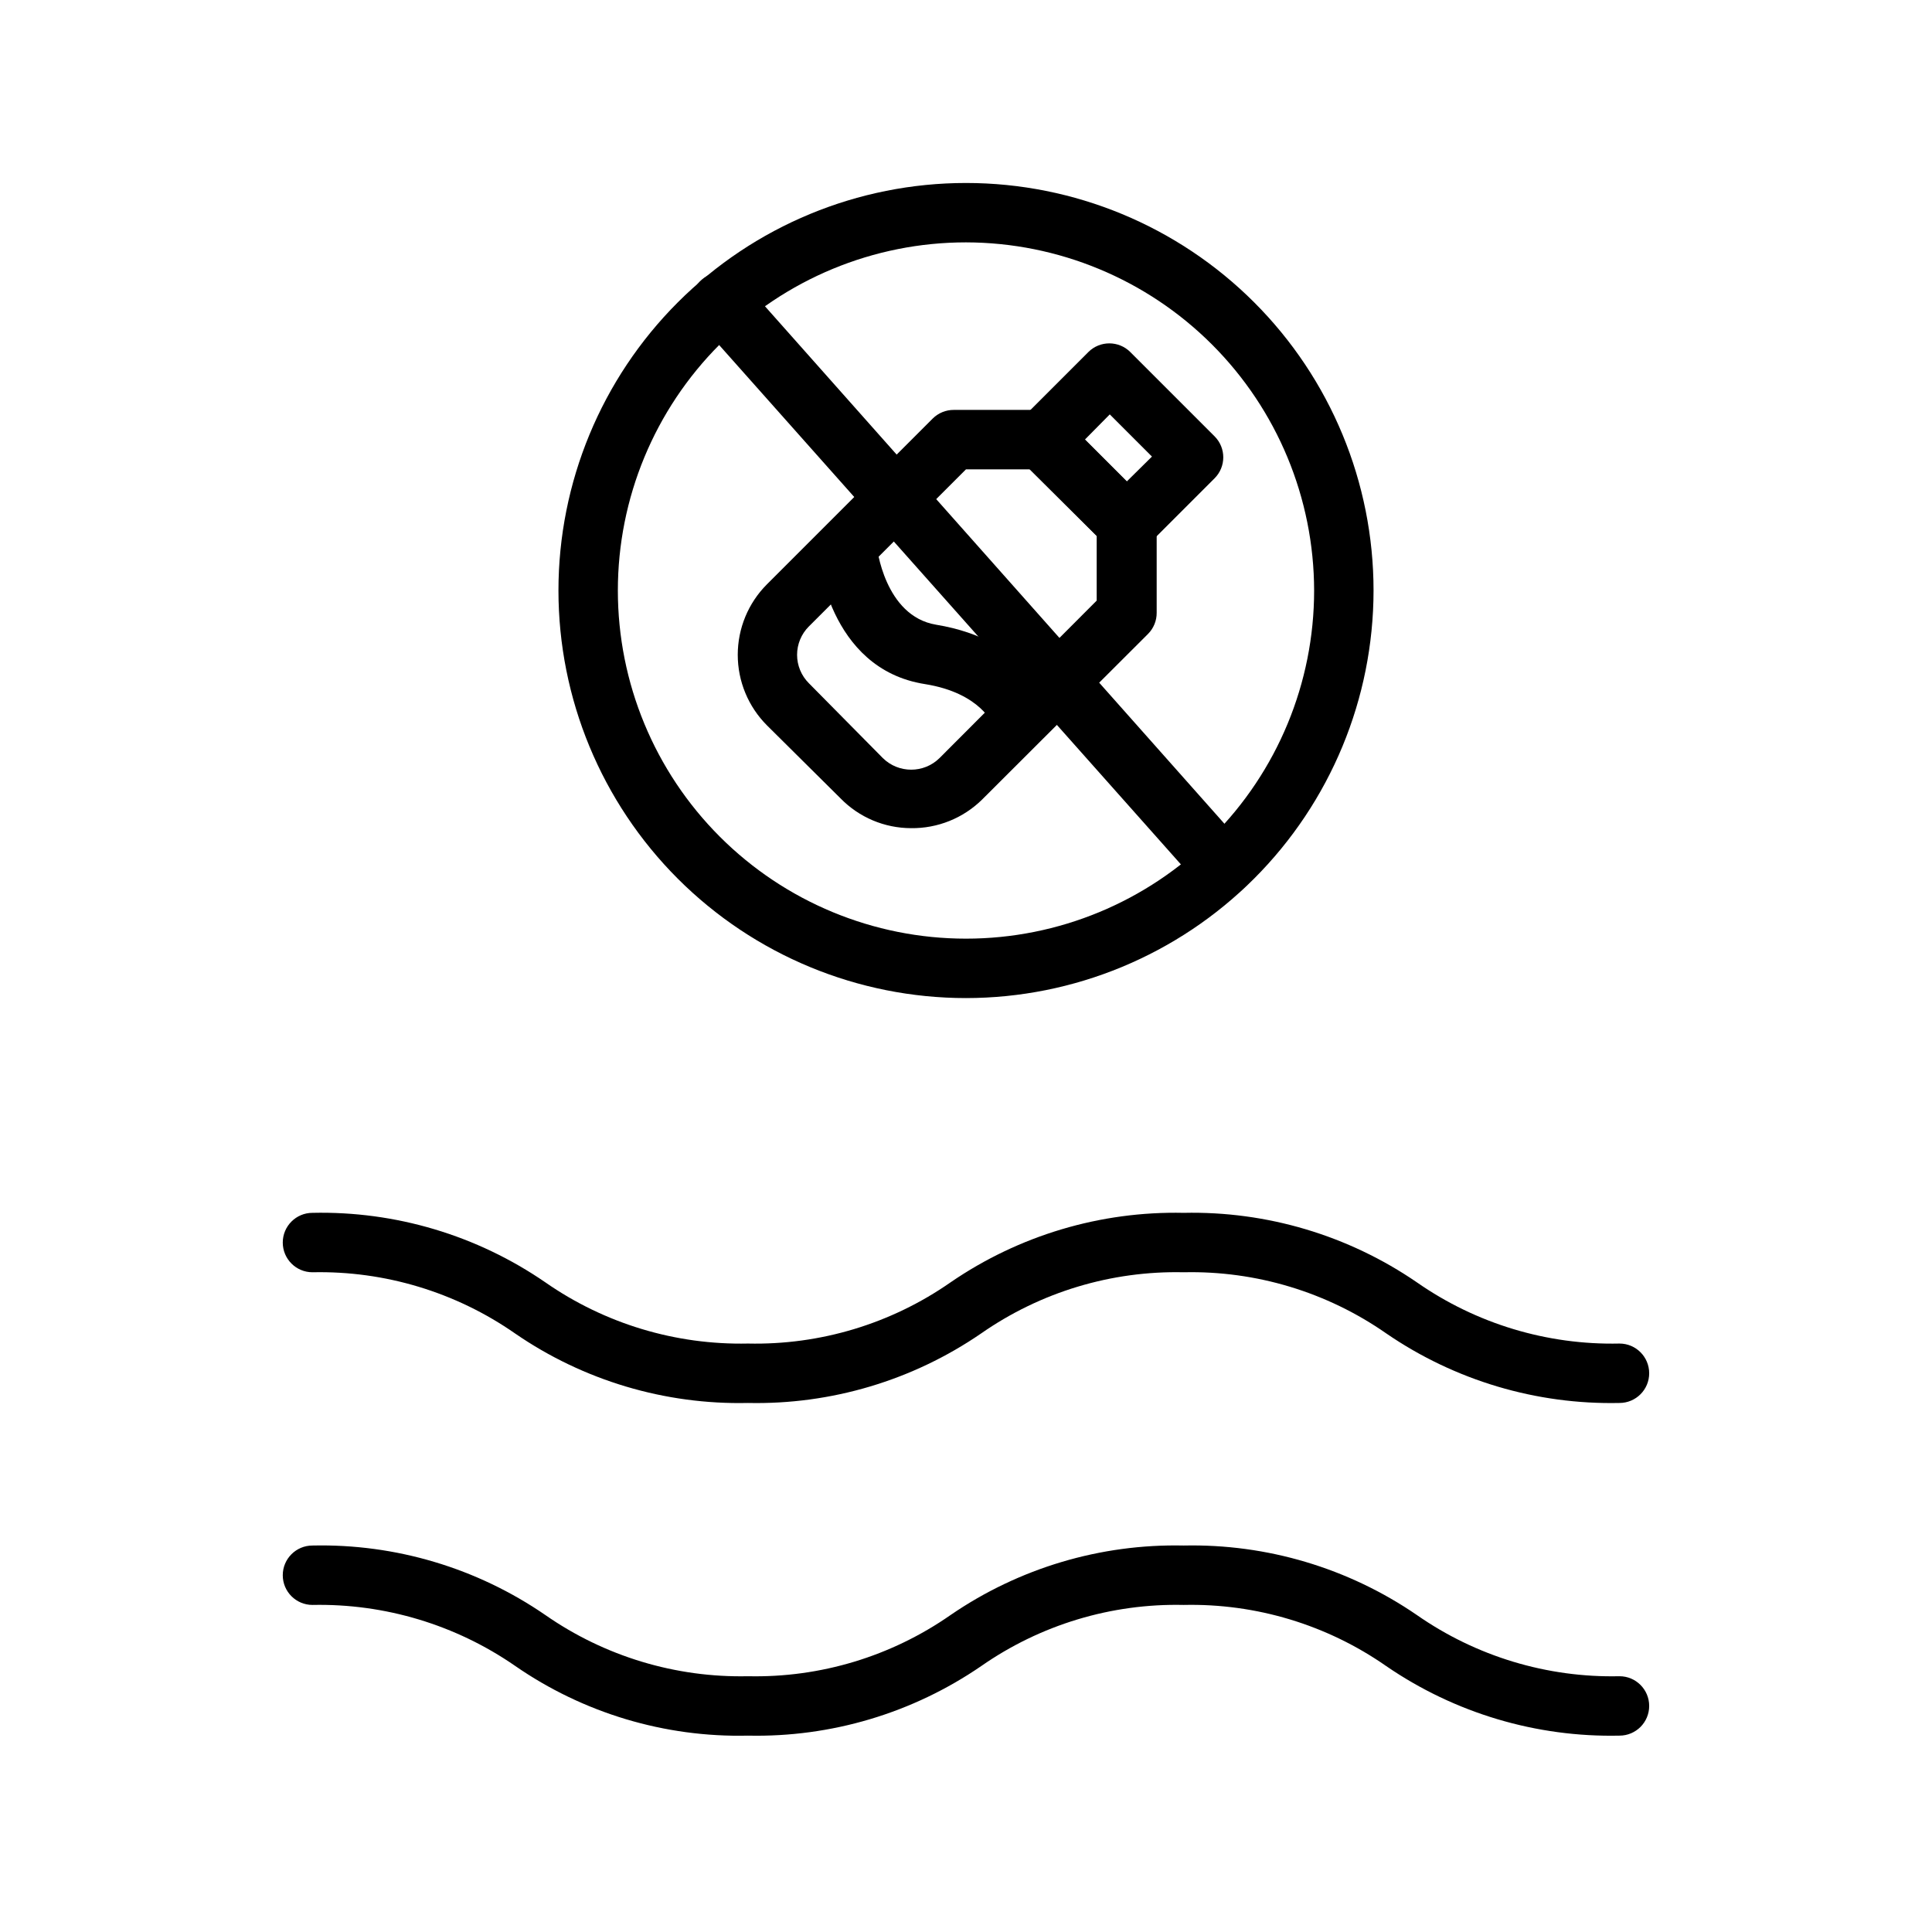
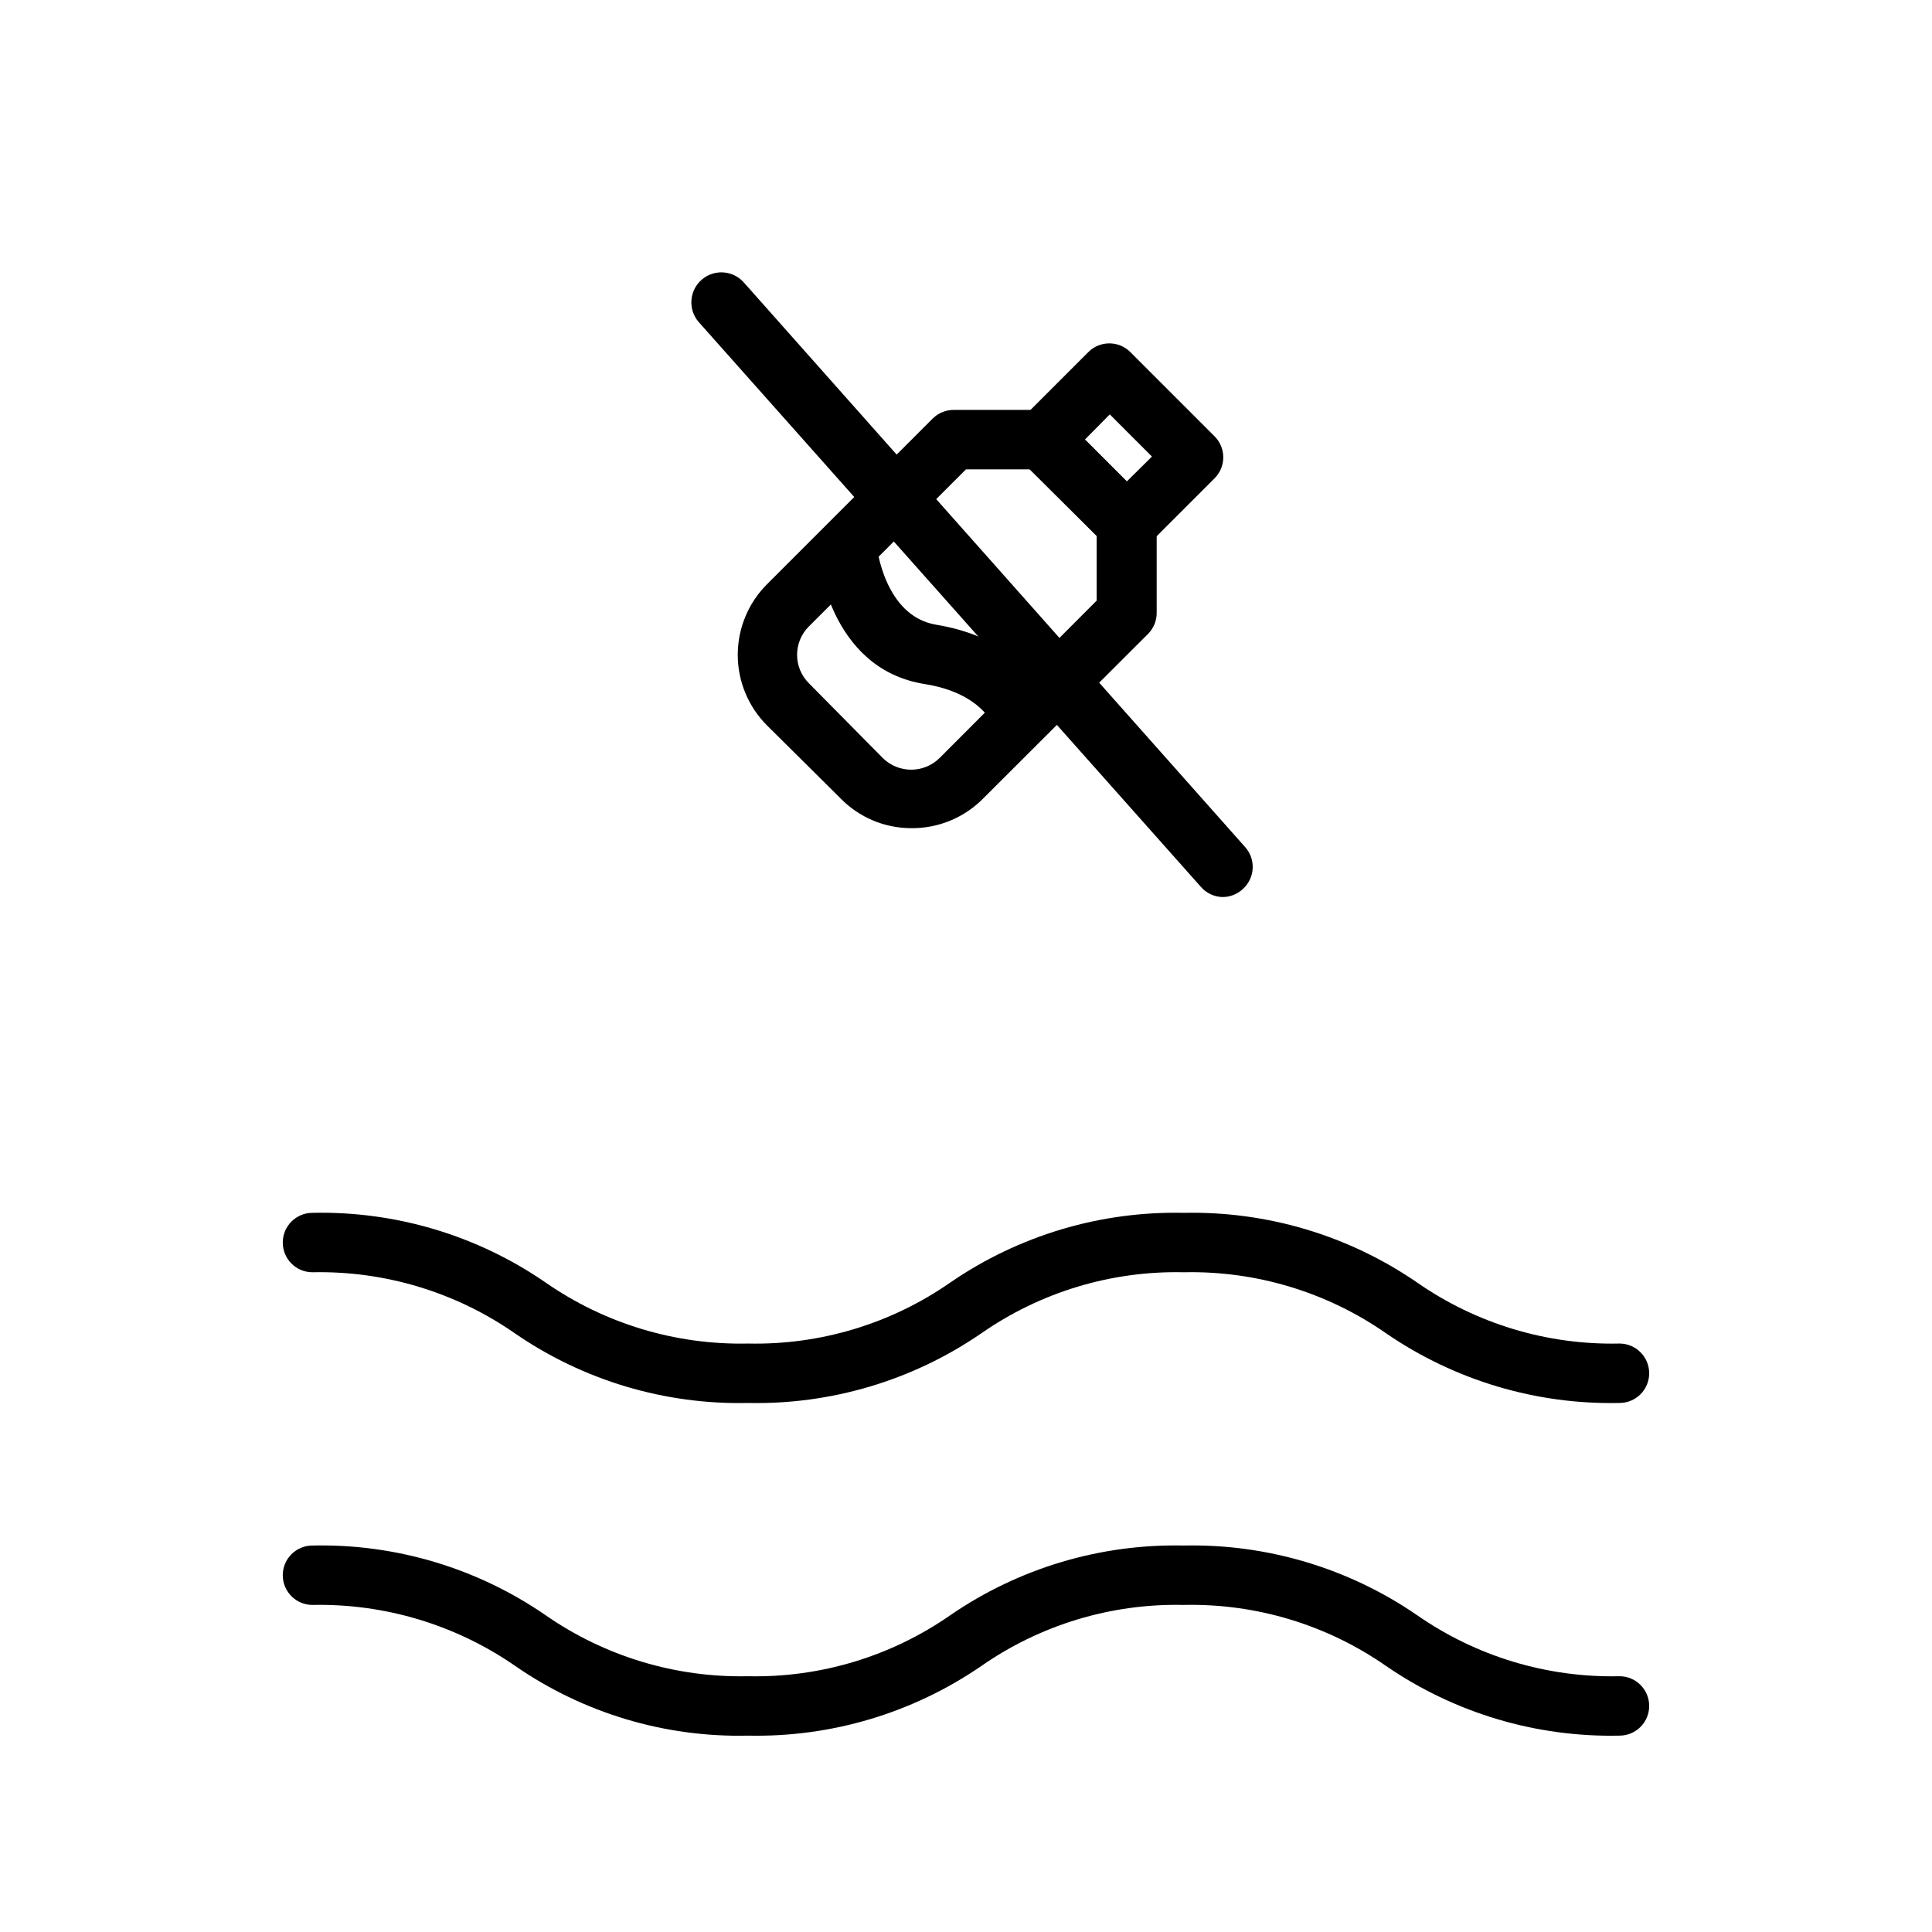
<svg xmlns="http://www.w3.org/2000/svg" fill="#000000" width="800px" height="800px" version="1.1" viewBox="144 144 512 512">
  <g>
    <path d="m573.18 515.8c-22.02 0.48-43.633-5.961-61.797-18.422-15.719-10.965-34.523-16.645-53.688-16.215-19.164-0.43-37.965 5.25-53.688 16.215-18.16 12.461-39.773 18.902-61.793 18.422-21.996 0.496-43.594-5.949-61.719-18.422-15.727-10.953-34.523-16.629-53.688-16.215-4.348 0-7.871-3.527-7.871-7.875 0-4.344 3.523-7.871 7.871-7.871 22-0.496 43.594 5.949 61.719 18.422 15.727 10.953 34.527 16.629 53.688 16.215 19.164 0.43 37.965-5.25 53.688-16.215 18.16-12.461 39.773-18.902 61.793-18.422 22.02-0.48 43.637 5.961 61.797 18.422 15.719 10.965 34.523 16.645 53.688 16.215 4.348 0 7.871 3.527 7.871 7.875 0 4.348-3.523 7.871-7.871 7.871z" />
    <path d="m573.18 603.96c-22.02 0.484-43.633-5.961-61.797-18.418-15.719-10.969-34.523-16.648-53.688-16.219-19.164-0.43-37.965 5.25-53.688 16.219-18.16 12.457-39.773 18.902-61.793 18.418-22.012 0.516-43.617-5.961-61.719-18.496-15.754-10.891-34.539-16.539-53.688-16.141-4.348 0-7.871-3.523-7.871-7.871s3.523-7.871 7.871-7.871c22-0.496 43.594 5.949 61.719 18.422 15.727 10.949 34.527 16.629 53.688 16.215 19.164 0.43 37.965-5.25 53.688-16.215 18.16-12.461 39.773-18.902 61.793-18.422 22.02-0.48 43.637 5.961 61.797 18.422 15.719 10.965 34.523 16.645 53.688 16.215 4.348 0 7.871 3.523 7.871 7.871s-3.523 7.871-7.871 7.871z" />
-     <path d="m400 408.5c-28.645 0-56.117-11.379-76.371-31.633-20.254-20.254-31.633-47.727-31.633-76.371 0-28.645 11.379-56.117 31.633-76.371s47.727-31.633 76.371-31.633 56.113 11.379 76.367 31.633c20.258 20.254 31.637 47.727 31.637 76.371-0.023 28.637-11.406 56.098-31.656 76.348s-47.711 31.637-76.348 31.656zm0-200.27c-24.469 0-47.938 9.723-65.238 27.023-17.305 17.301-27.023 40.77-27.023 65.238s9.719 47.938 27.023 65.238c17.301 17.301 40.77 27.023 65.238 27.023s47.934-9.723 65.234-27.023c17.305-17.301 27.023-40.77 27.023-65.238-0.039-24.457-9.773-47.898-27.066-65.191-17.293-17.293-40.738-27.027-65.191-27.07z" />
    <path d="m385.43 363.47c-7.023-0.012-13.746-2.848-18.656-7.871l-19.52-19.367c-4.957-4.961-7.742-11.684-7.742-18.695 0-7.012 2.785-13.734 7.742-18.695l43.926-43.926c1.484-1.473 3.496-2.297 5.586-2.285h23.617c2.094-0.012 4.106 0.812 5.59 2.285l22.277 22.277c1.473 1.484 2.297 3.496 2.281 5.59v23.617-0.004c0.016 2.094-0.809 4.106-2.281 5.59l-44.004 43.926c-5.016 4.926-11.785 7.648-18.816 7.559zm14.566-95.094-41.645 41.645v-0.004c-1.996 1.996-3.117 4.699-3.117 7.519 0 2.82 1.121 5.523 3.117 7.519l19.602 19.836c4.168 4.109 10.867 4.109 15.035 0l41.645-41.723v-17.16l-17.633-17.633z" />
    <path d="m442.51 290.66c-2.066-0.008-4.043-0.828-5.512-2.281l-22.355-22.199c-3.051-3.07-3.051-8.031 0-11.102l17.789-17.789c3.07-3.055 8.031-3.055 11.102 0l22.355 22.355c3.055 3.07 3.055 8.027 0 11.098l-17.789 17.789v0.004c-1.512 1.414-3.519 2.18-5.59 2.125zm-11.02-30.148 11.098 11.098 6.691-6.613-11.18-11.18z" />
    <path d="m468.09 381.73c-2.231-0.023-4.348-0.996-5.824-2.676l-133.12-149.73c-2.867-3.324-2.496-8.348 0.828-11.215 3.328-2.871 8.348-2.5 11.219 0.824l132.8 149.57c2.883 3.238 2.602 8.203-0.629 11.098-1.434 1.34-3.312 2.098-5.277 2.125z" />
    <path d="m415.04 341.67c-3.594 0.152-6.832-2.148-7.875-5.59 0 0-3.227-8.422-18.027-10.785-25.738-4.016-28.496-34.086-28.496-35.504-0.41-4.324 2.762-8.164 7.086-8.578 4.324-0.414 8.168 2.758 8.582 7.082 0 0.707 2.125 18.973 15.742 21.254 24.875 4.094 30.309 21.02 30.543 21.727v0.004c1.281 4.148-1.043 8.555-5.195 9.84-0.754 0.305-1.551 0.488-2.359 0.551z" />
  </g>
</svg>